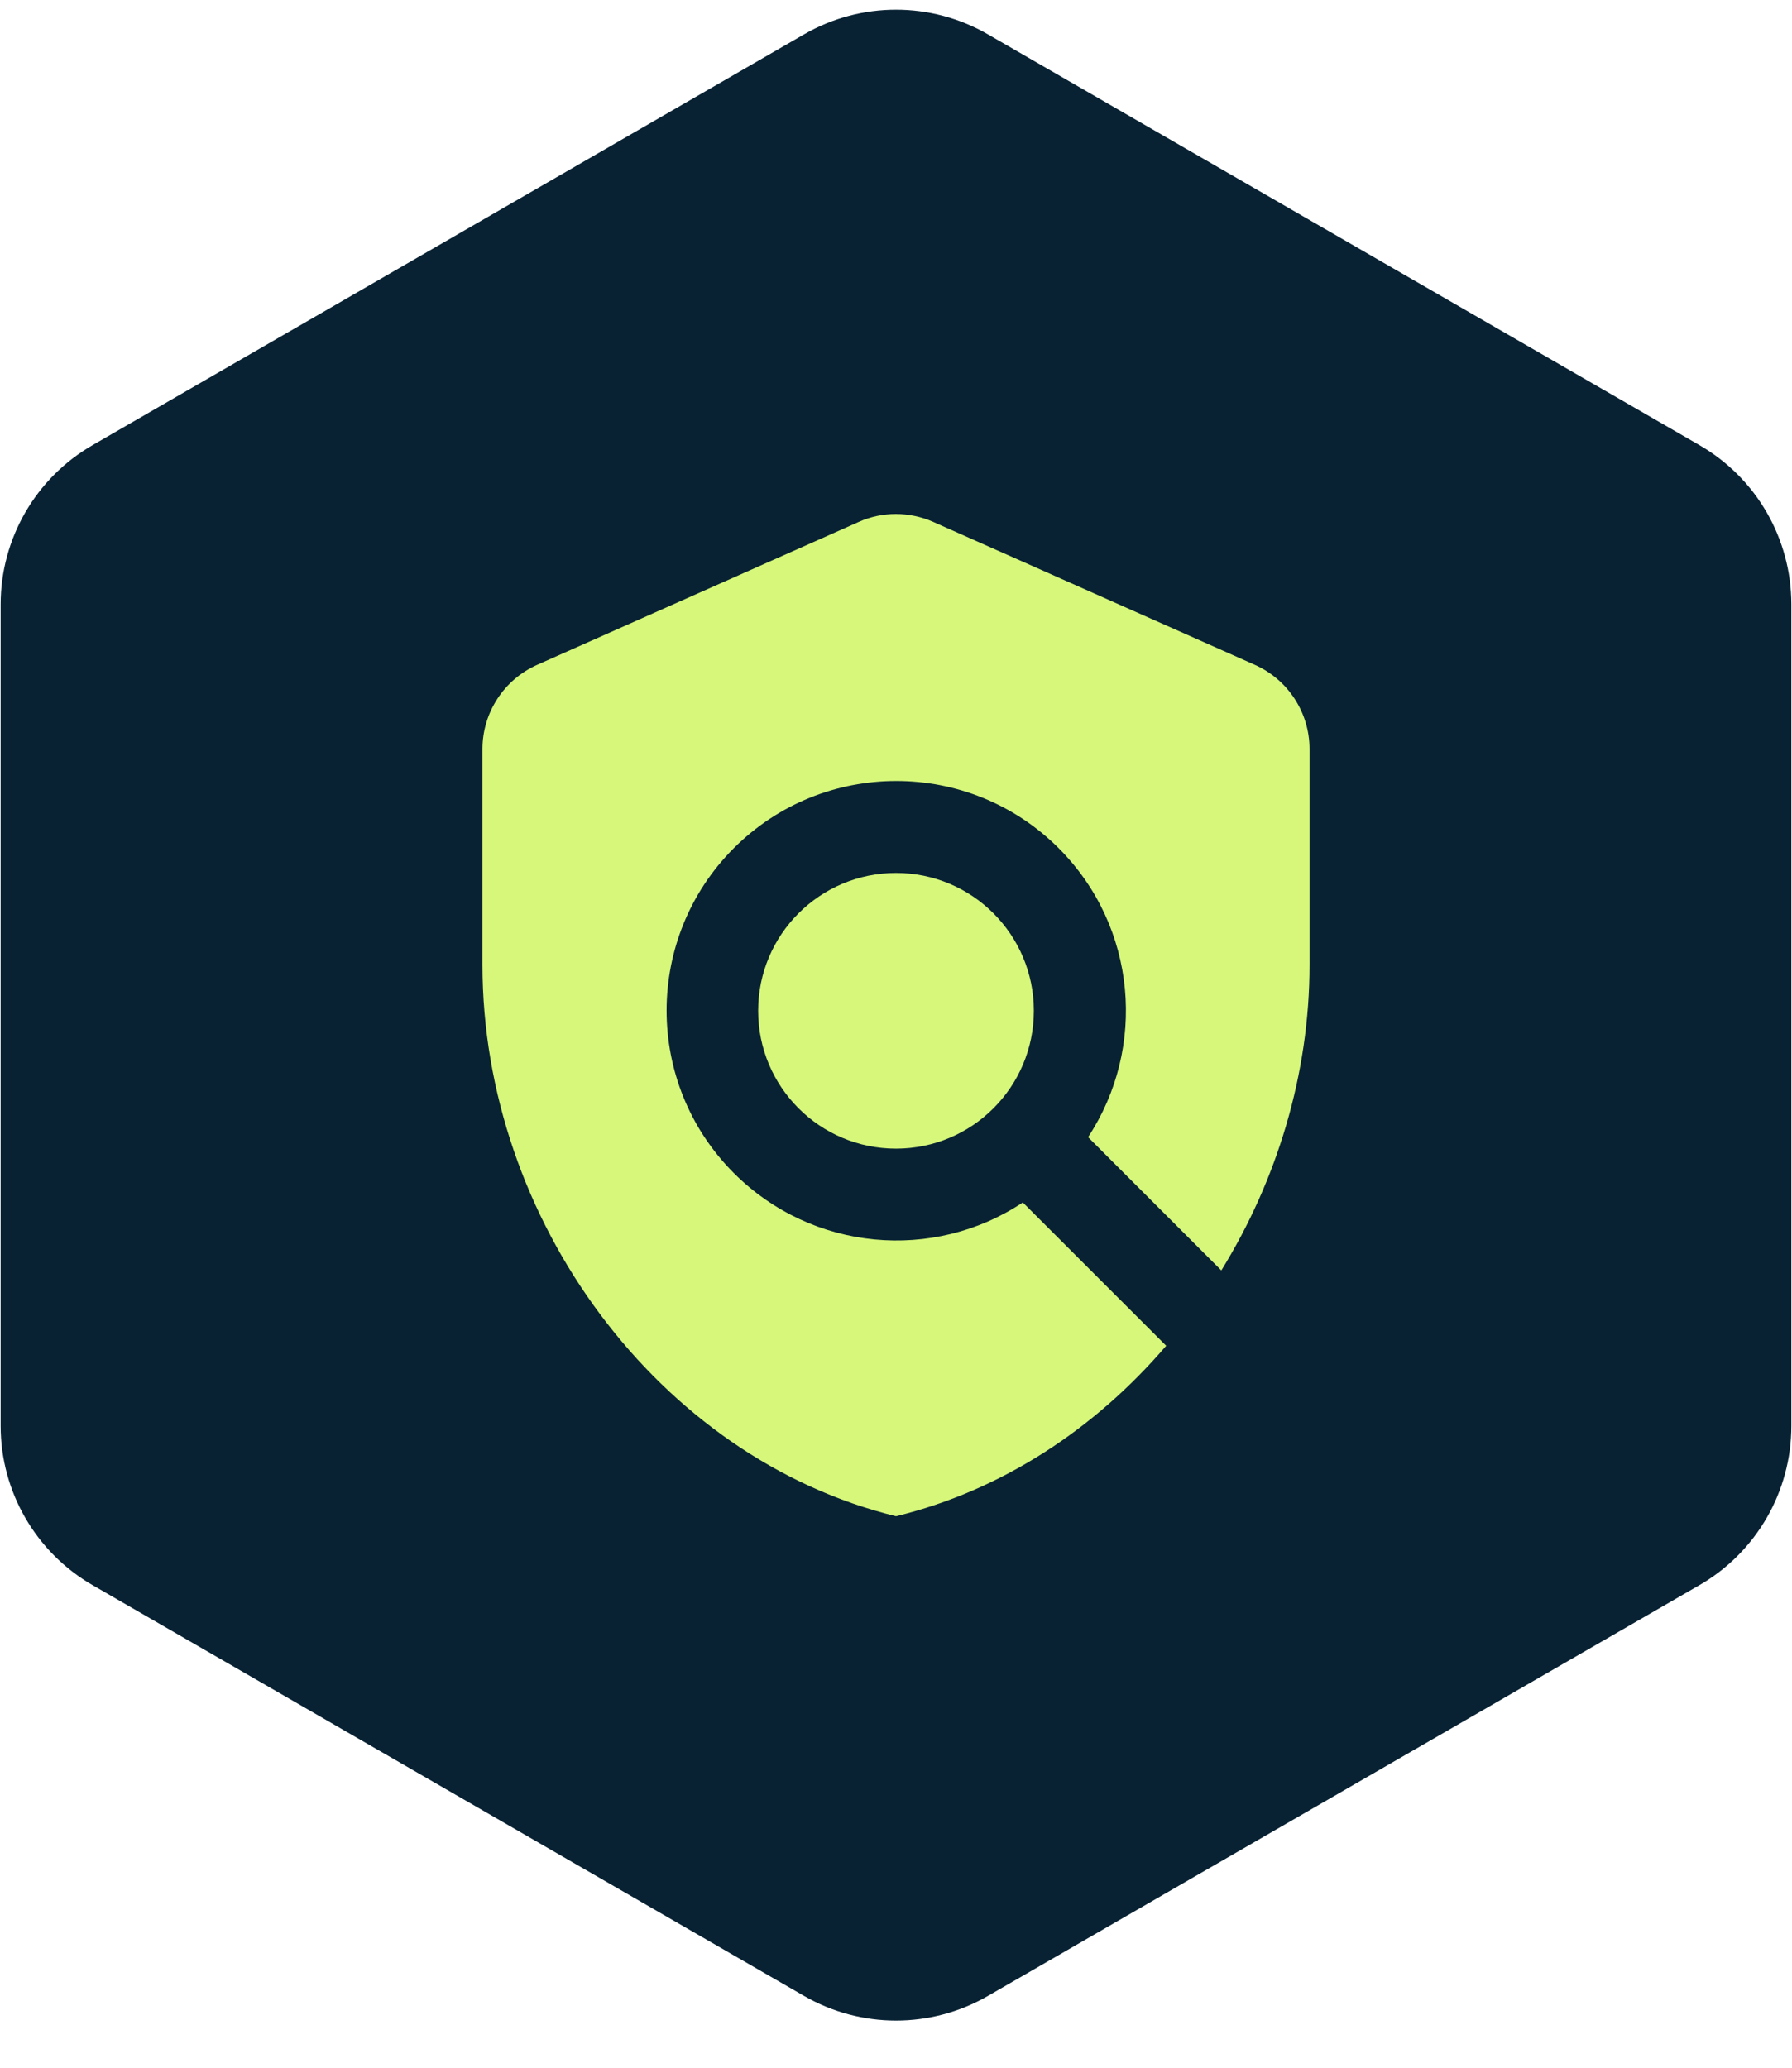
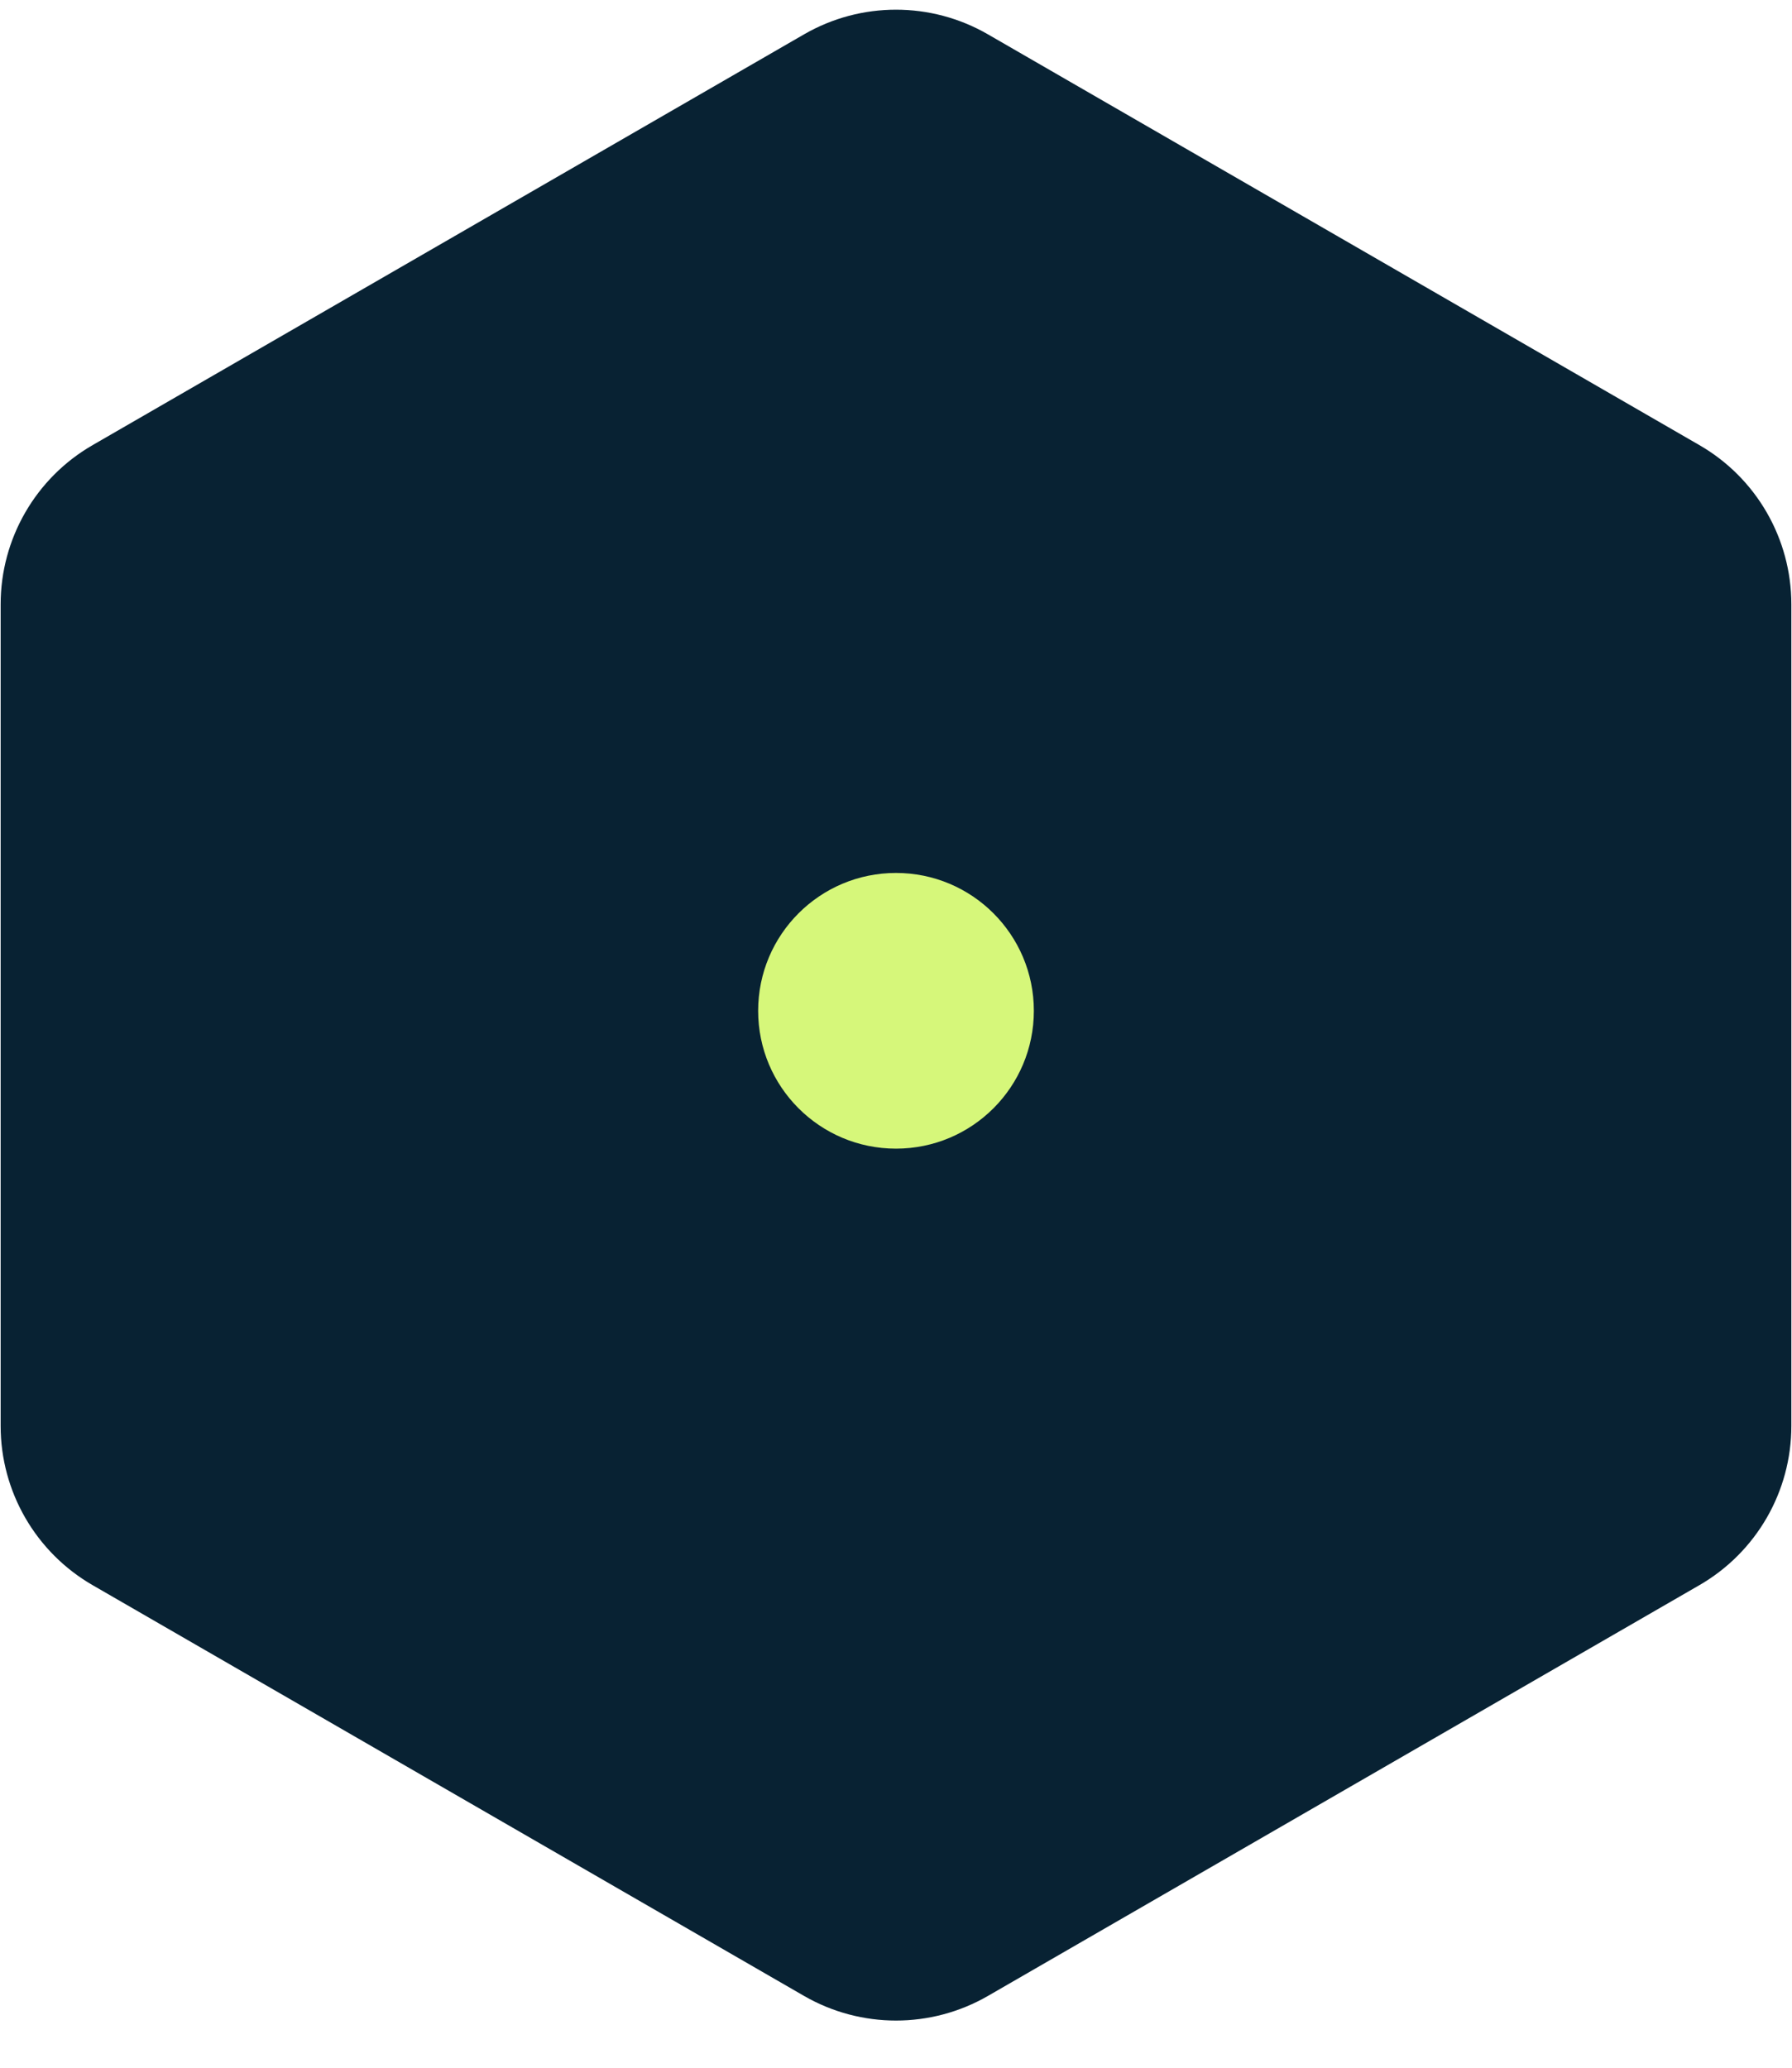
<svg xmlns="http://www.w3.org/2000/svg" width="39" height="45" viewBox="0 0 39 45" fill="none">
  <path d="M17.5 0.747C18.738 0.032 20.262 0.032 21.5 0.747L36.986 9.688C38.223 10.402 38.986 11.723 38.986 13.152V31.033C38.986 32.462 38.223 33.782 36.986 34.497L21.5 43.438C20.262 44.152 18.738 44.152 17.5 43.438L2.014 34.497C0.777 33.782 0.014 32.462 0.014 31.033V13.152C0.014 11.723 0.777 10.402 2.014 9.688L17.5 0.747Z" fill="#082233" />
-   <path d="M28.5 16.299C28.5 15.508 28.03 14.789 27.31 14.469L20.31 11.358C19.79 11.129 19.2 11.129 18.69 11.358L11.69 14.469C10.97 14.789 10.5 15.508 10.5 16.299V20.998C10.5 26.549 14.34 31.738 19.5 32.998C21.8 32.438 23.83 31.099 25.38 29.288L22.26 26.169C20.32 27.459 17.68 27.238 15.97 25.529C14.02 23.578 14.02 20.409 15.97 18.459C17.92 16.509 21.09 16.509 23.04 18.459C24.75 20.169 24.96 22.808 23.68 24.748L26.58 27.648C27.79 25.689 28.5 23.378 28.5 20.998V16.299Z" fill="#D6F77A" />
  <path d="M19.5 24.998C21.157 24.998 22.5 23.655 22.5 21.998C22.5 20.342 21.157 18.998 19.5 18.998C17.843 18.998 16.5 20.342 16.5 21.998C16.5 23.655 17.843 24.998 19.5 24.998Z" fill="#D6F77A" />
</svg>